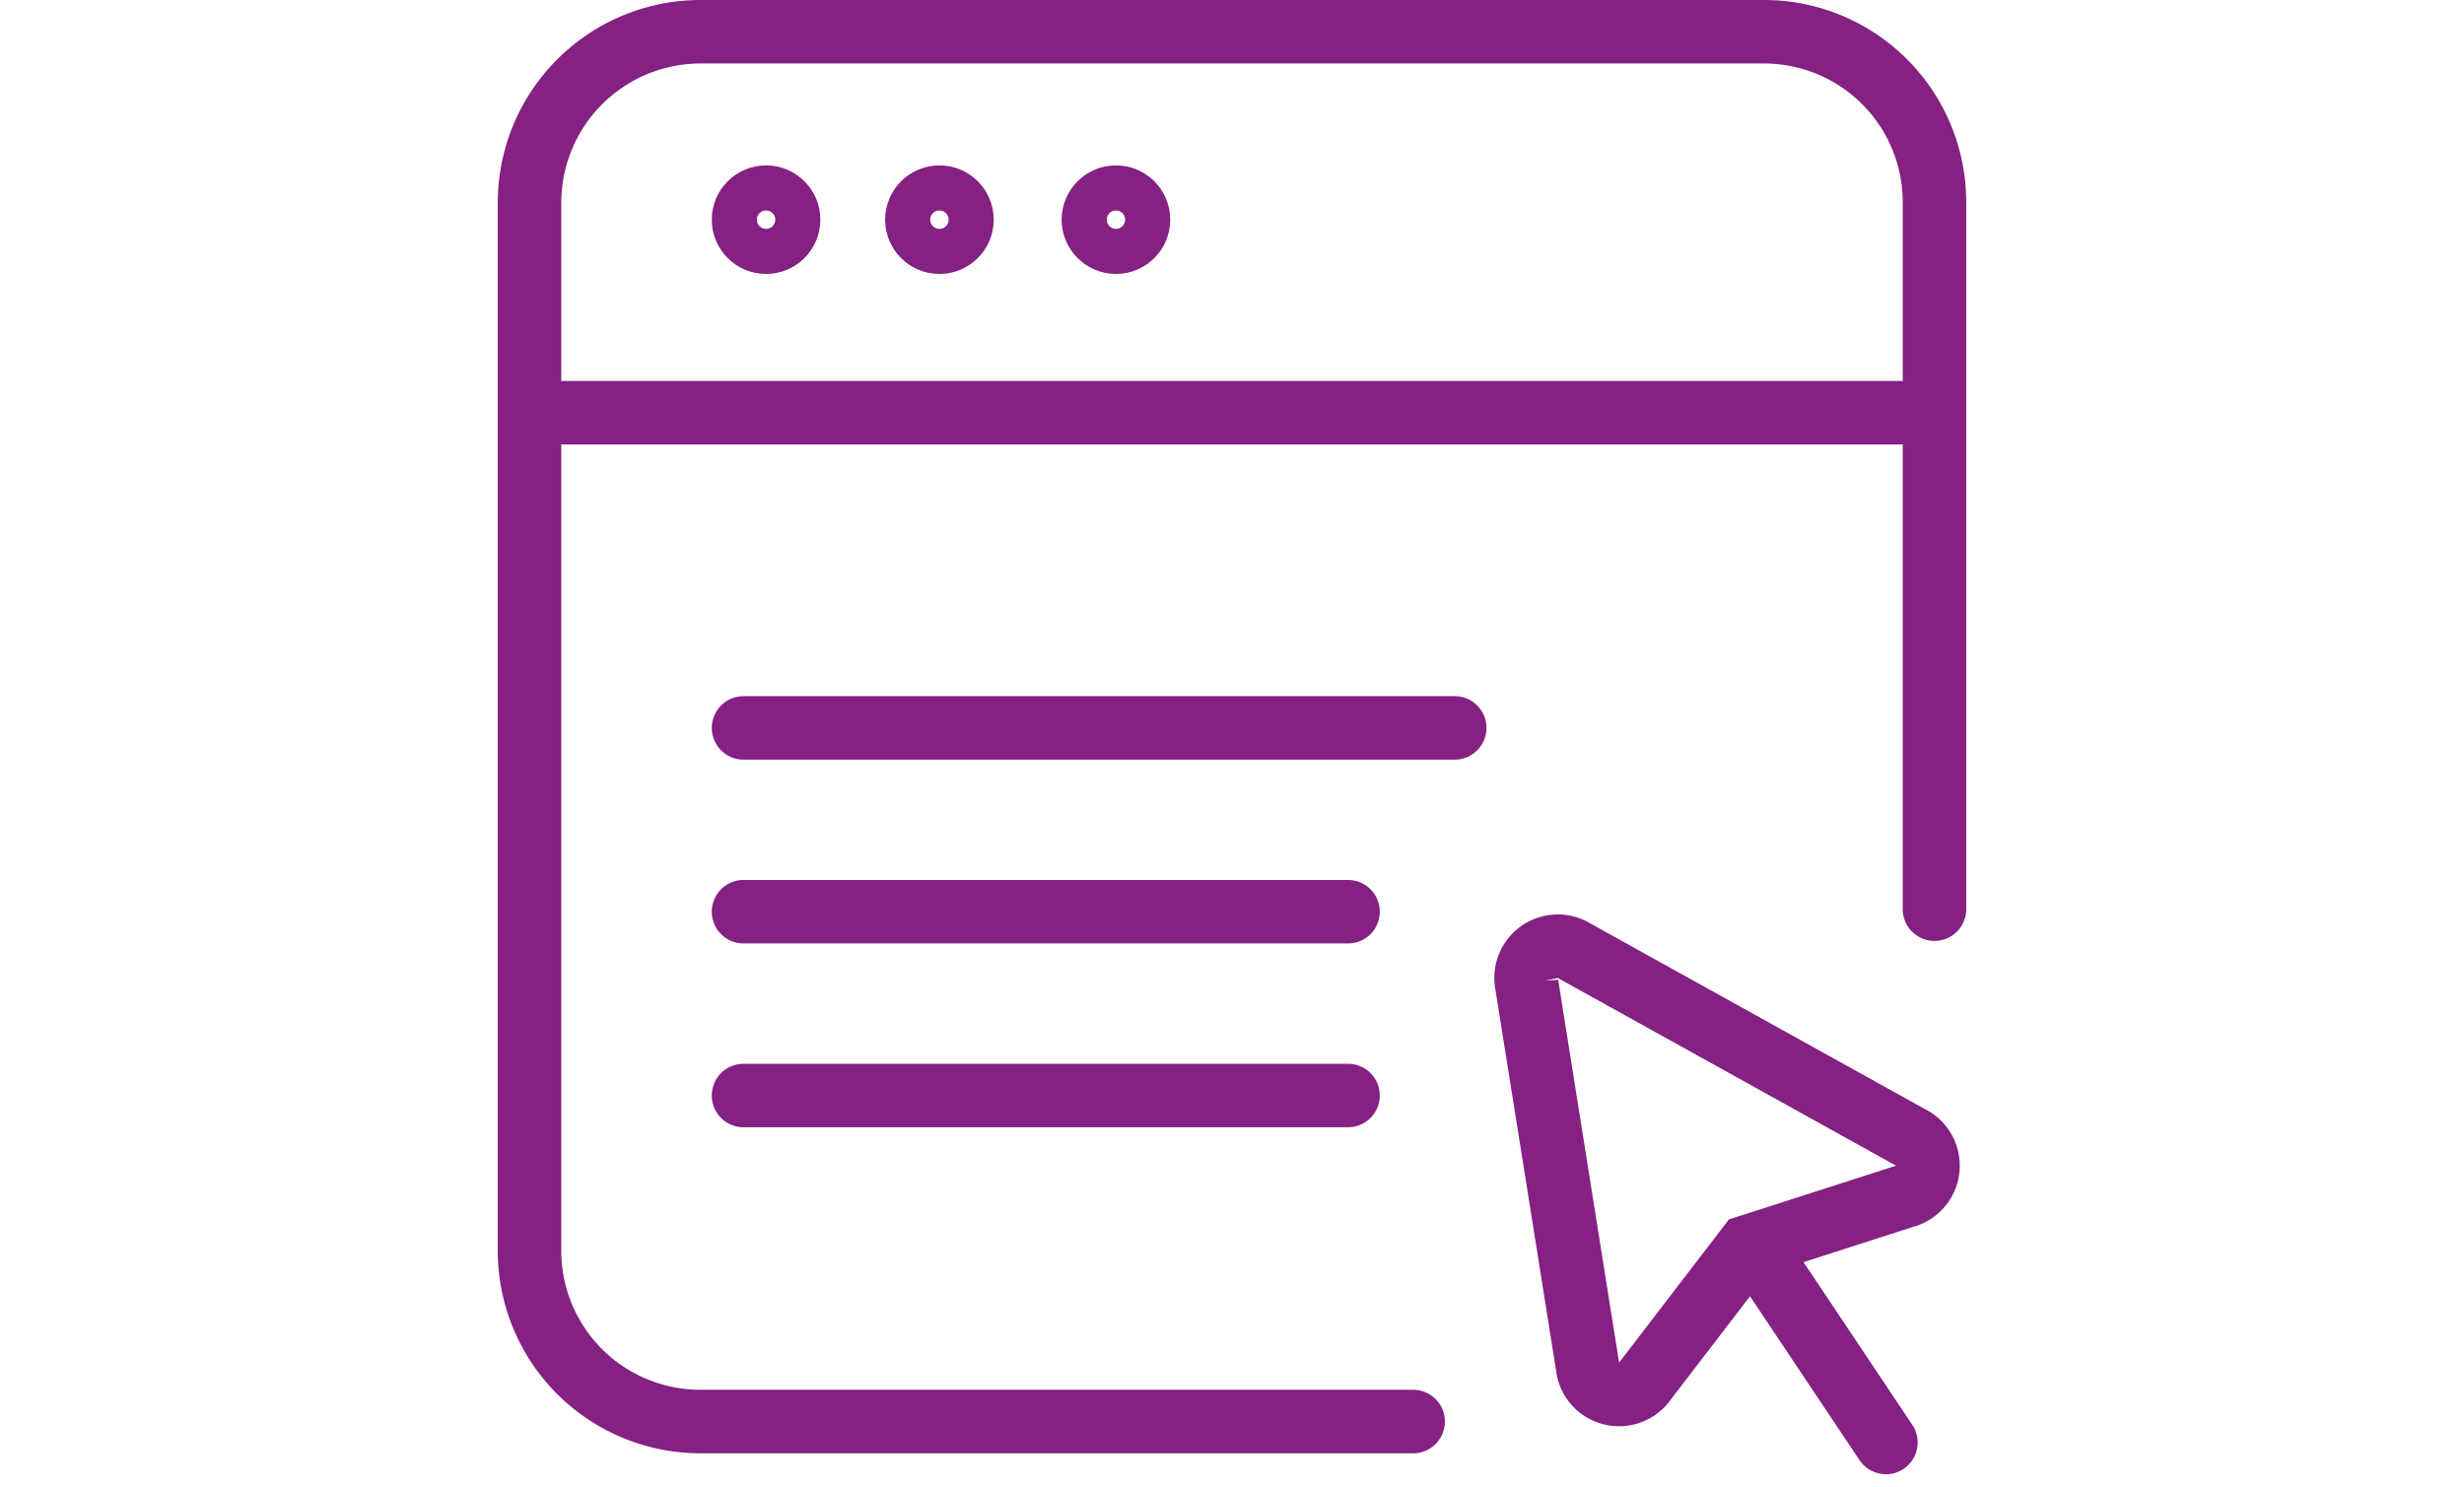
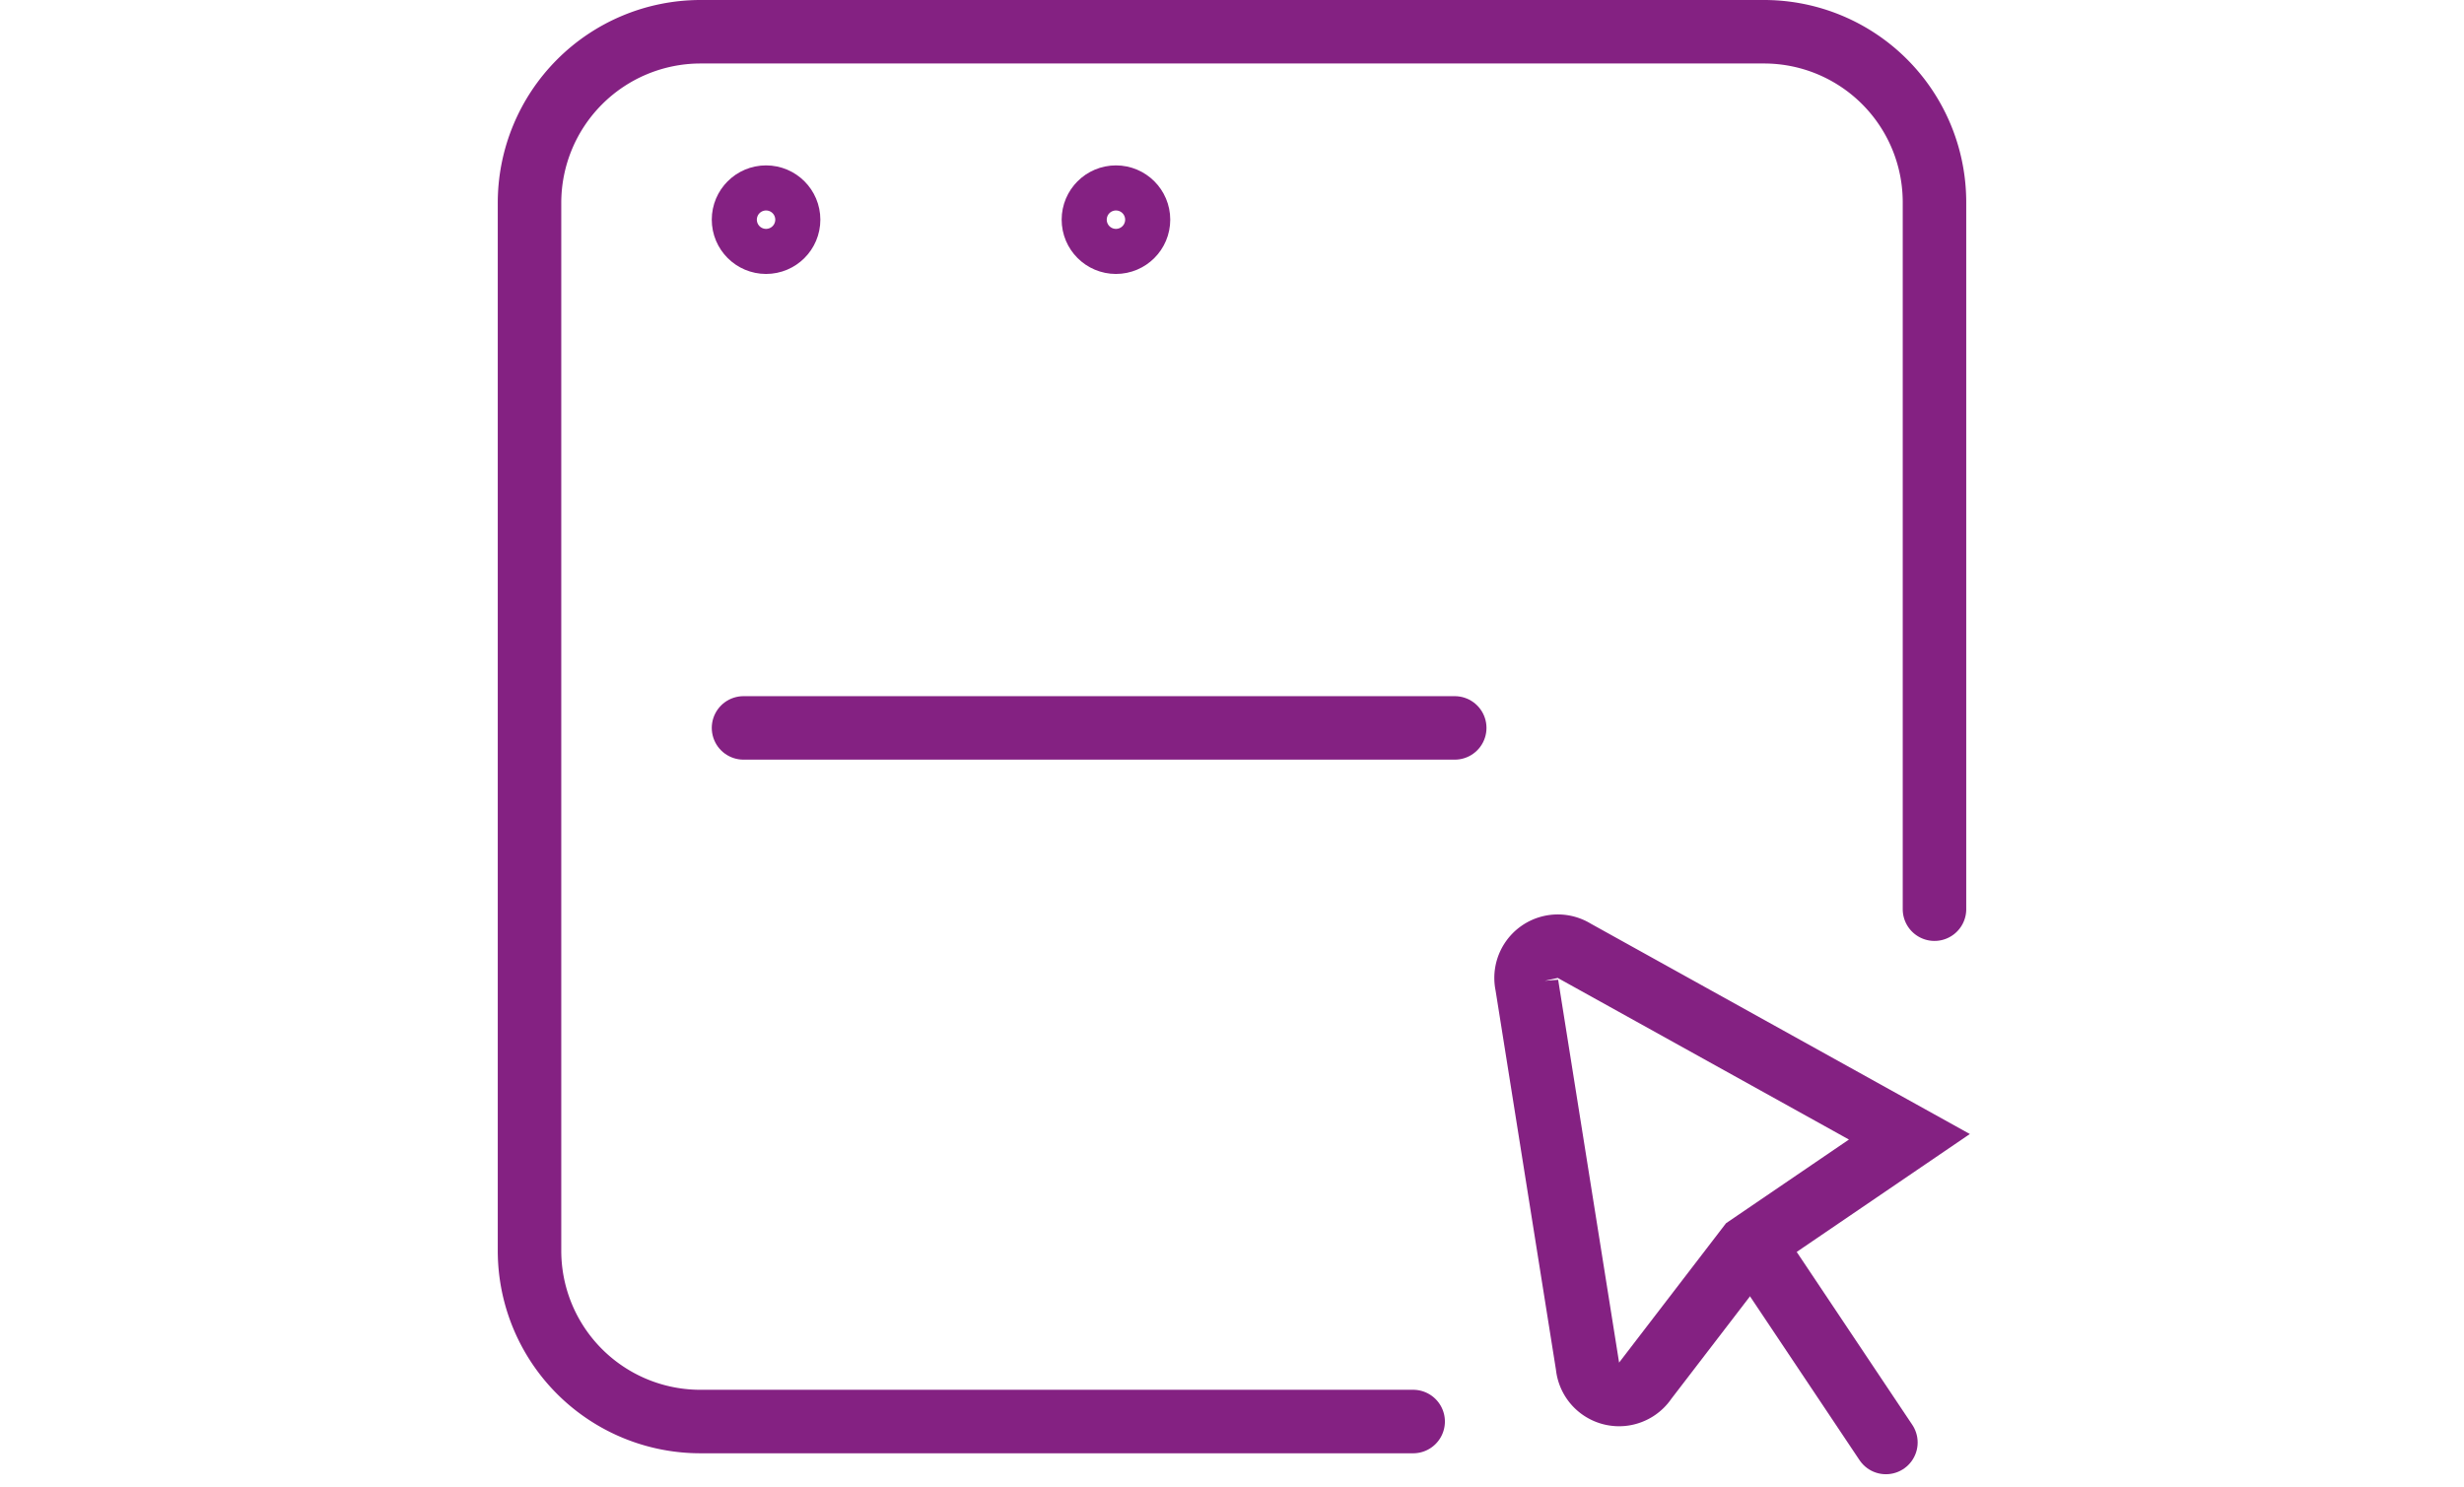
<svg xmlns="http://www.w3.org/2000/svg" width="78.19" height="47.18" viewBox="0 0 46.25 46.827">
  <g id="Exclusive_profiles_required-01" data-name="Exclusive profiles required-01" transform="translate(1 1)">
    <path id="Path_61837" data-name="Path 61837" d="M468.21,260.09V237.83a5.37,5.37,0,0,0-5.39-5.38H429.34a5.39,5.39,0,0,0-5.38,5.39v33a5.38,5.38,0,0,0,5.38,5.39h22.45" transform="translate(-423.96 -232.45)" fill="none" stroke="#842182" stroke-linecap="round" stroke-miterlimit="10" stroke-width="2" />
-     <path id="Path_61838" data-name="Path 61838" d="M462.34,270.72l-3.23,4.21a1,1,0,0,1-1.83-.46l-1.91-12a1,1,0,0,1,1.51-1.06l10.54,5.85a1,1,0,0,1-.17,1.88Z" transform="translate(-423.96 -232.45)" fill="none" stroke="#842182" stroke-linecap="round" stroke-miterlimit="10" stroke-width="2" />
+     <path id="Path_61838" data-name="Path 61838" d="M462.34,270.72l-3.23,4.21a1,1,0,0,1-1.83-.46l-1.91-12a1,1,0,0,1,1.51-1.06l10.54,5.85Z" transform="translate(-423.96 -232.45)" fill="none" stroke="#842182" stroke-linecap="round" stroke-miterlimit="10" stroke-width="2" />
    <line id="Line_55" data-name="Line 55" x2="3.93" y2="5.88" transform="translate(38.79 38.56)" fill="none" stroke="#842182" stroke-linecap="round" stroke-miterlimit="10" stroke-width="2" />
-     <line id="Line_56" data-name="Line 56" x2="43.99" transform="translate(0.11 12)" fill="none" stroke="#842182" stroke-linecap="round" stroke-miterlimit="10" stroke-width="2" />
    <circle id="Ellipse_207" data-name="Ellipse 207" cx="0.71" cy="0.71" r="0.71" transform="translate(6.74 5.21)" fill="none" stroke="#842182" stroke-linecap="round" stroke-miterlimit="10" stroke-width="2" />
-     <circle id="Ellipse_208" data-name="Ellipse 208" cx="0.71" cy="0.71" r="0.71" transform="translate(12.2 5.21)" fill="none" stroke="#842182" stroke-linecap="round" stroke-miterlimit="10" stroke-width="2" />
    <circle id="Ellipse_209" data-name="Ellipse 209" cx="0.71" cy="0.71" r="0.71" transform="translate(17.76 5.21)" fill="none" stroke="#842182" stroke-linecap="round" stroke-miterlimit="10" stroke-width="2" />
    <line id="Line_57" data-name="Line 57" x2="22.4" transform="translate(6.74 21.93)" fill="none" stroke="#842182" stroke-linecap="round" stroke-miterlimit="10" stroke-width="2" />
-     <line id="Line_58" data-name="Line 58" x2="19.04" transform="translate(6.74 27.72)" fill="none" stroke="#842182" stroke-linecap="round" stroke-miterlimit="10" stroke-width="2" />
-     <line id="Line_59" data-name="Line 59" x2="19.04" transform="translate(6.74 33.51)" fill="none" stroke="#842182" stroke-linecap="round" stroke-miterlimit="10" stroke-width="2" />
  </g>
</svg>